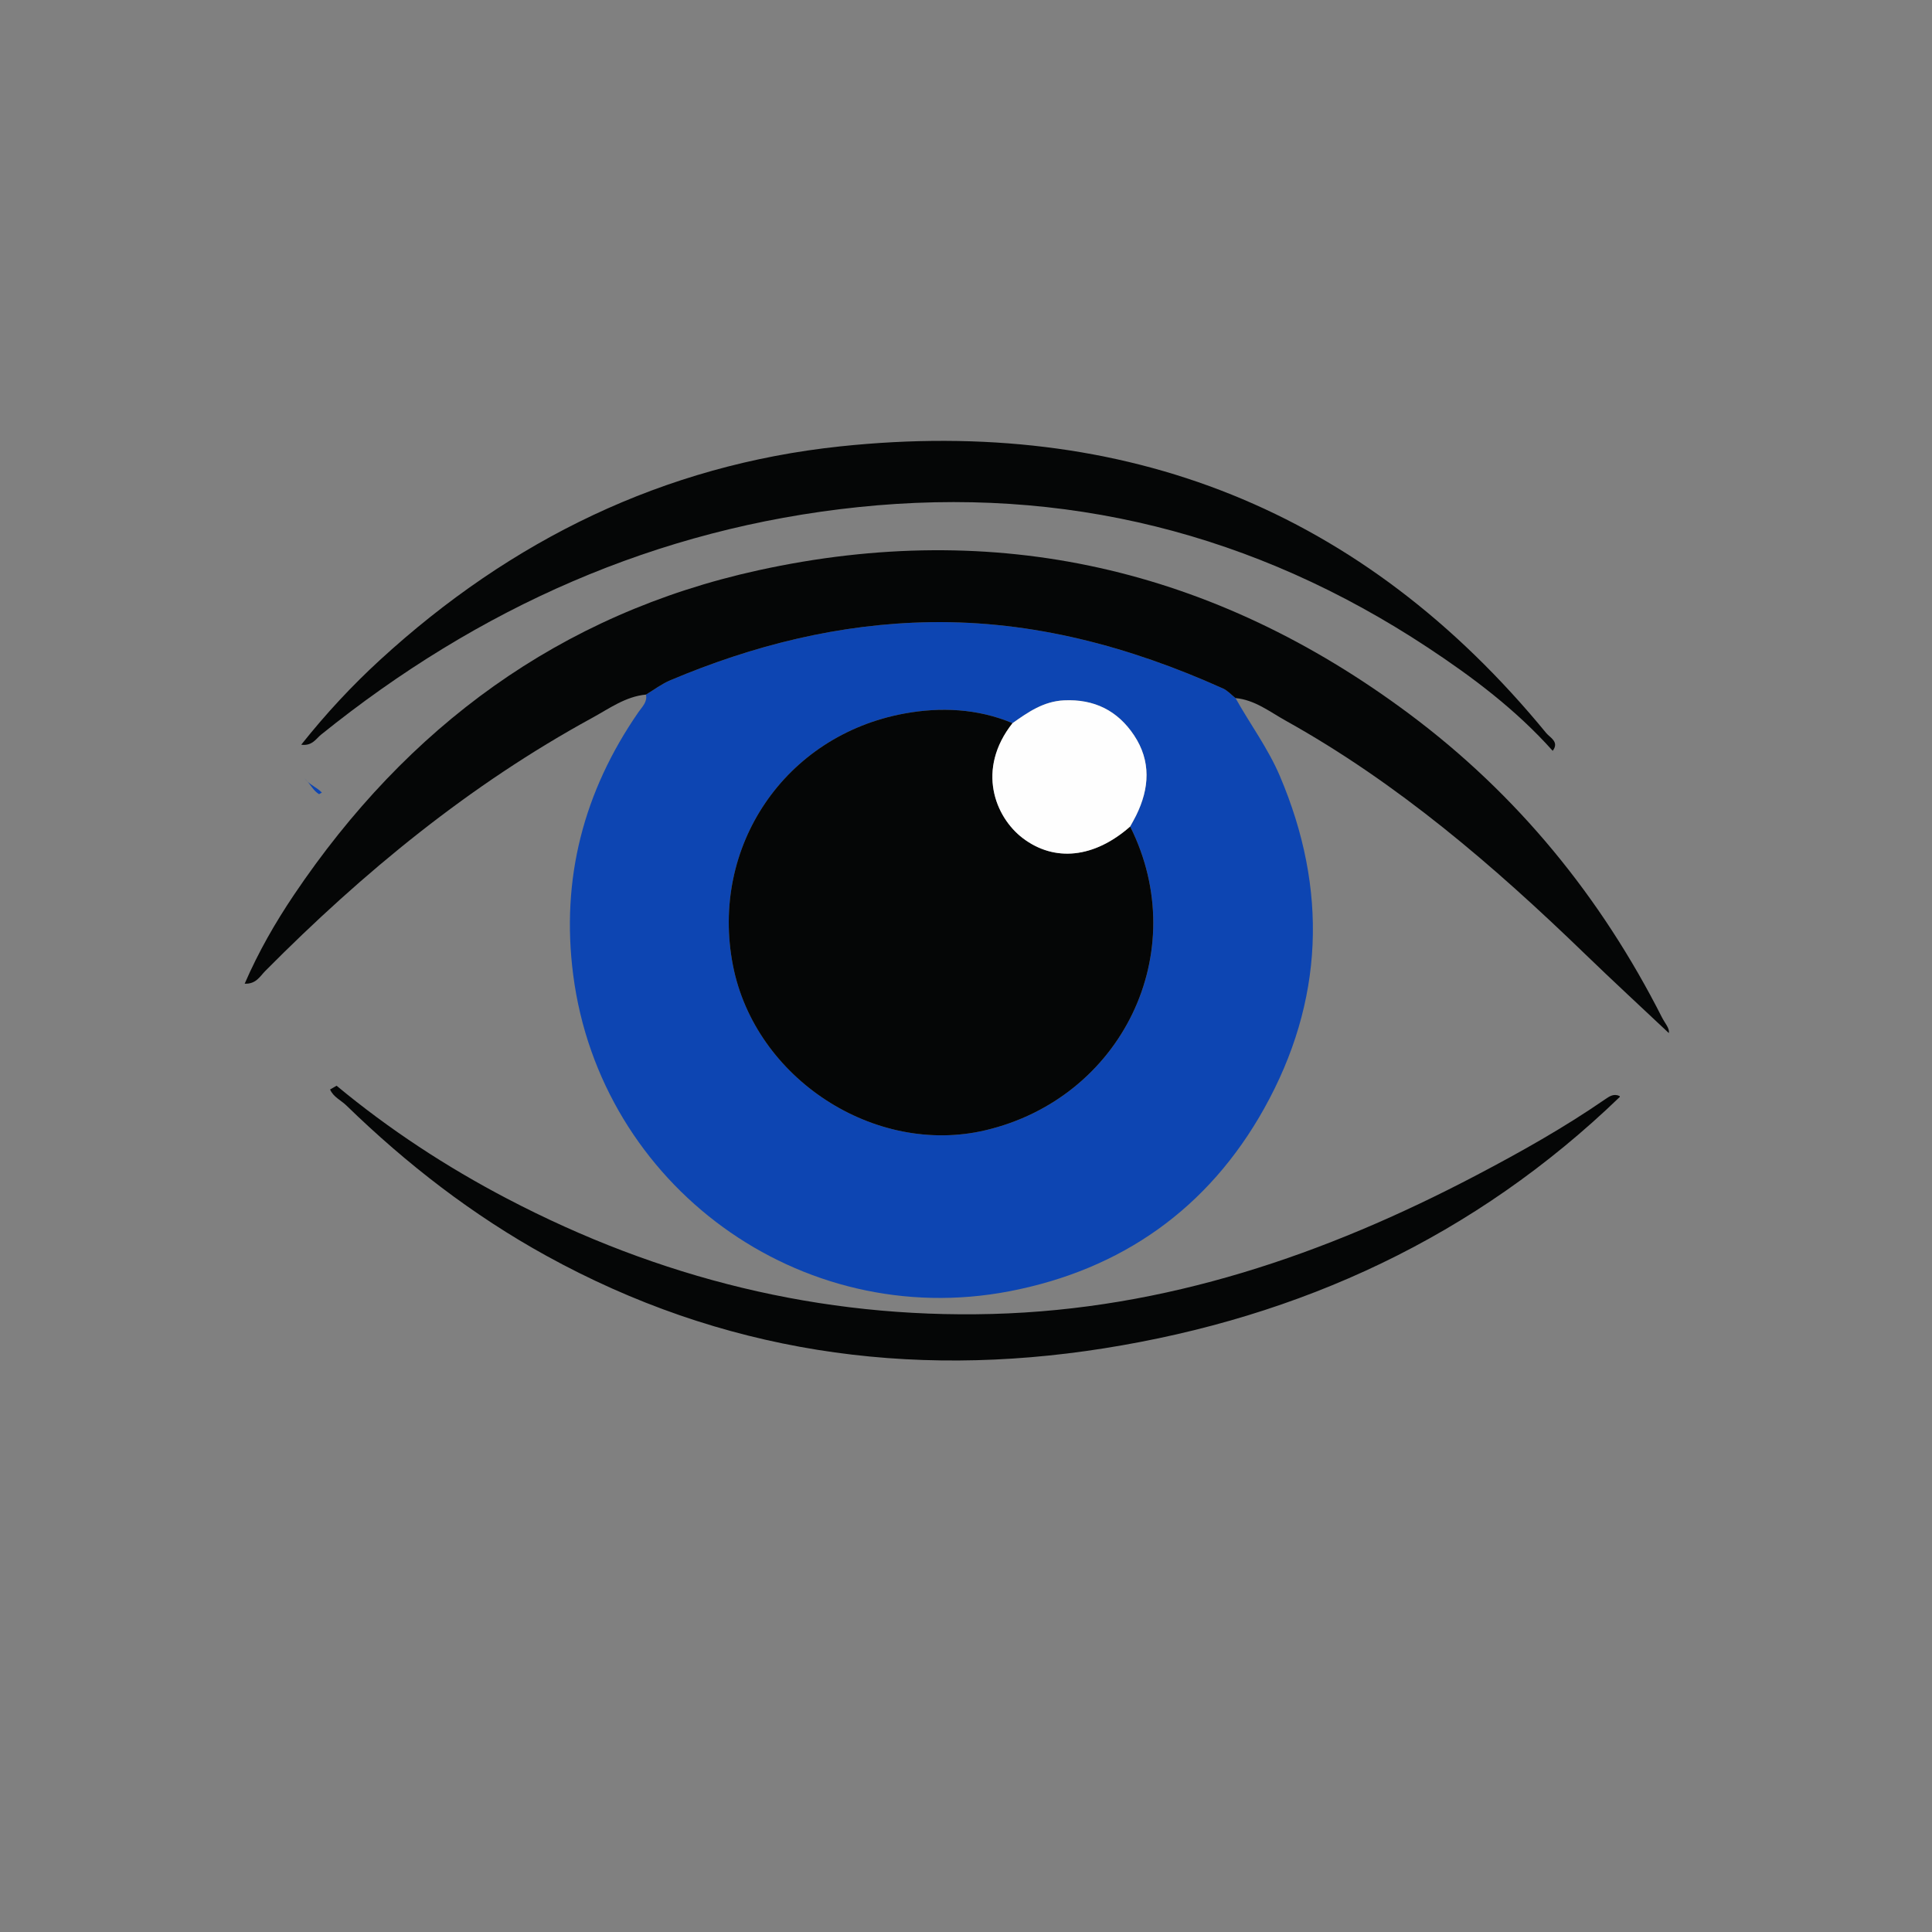
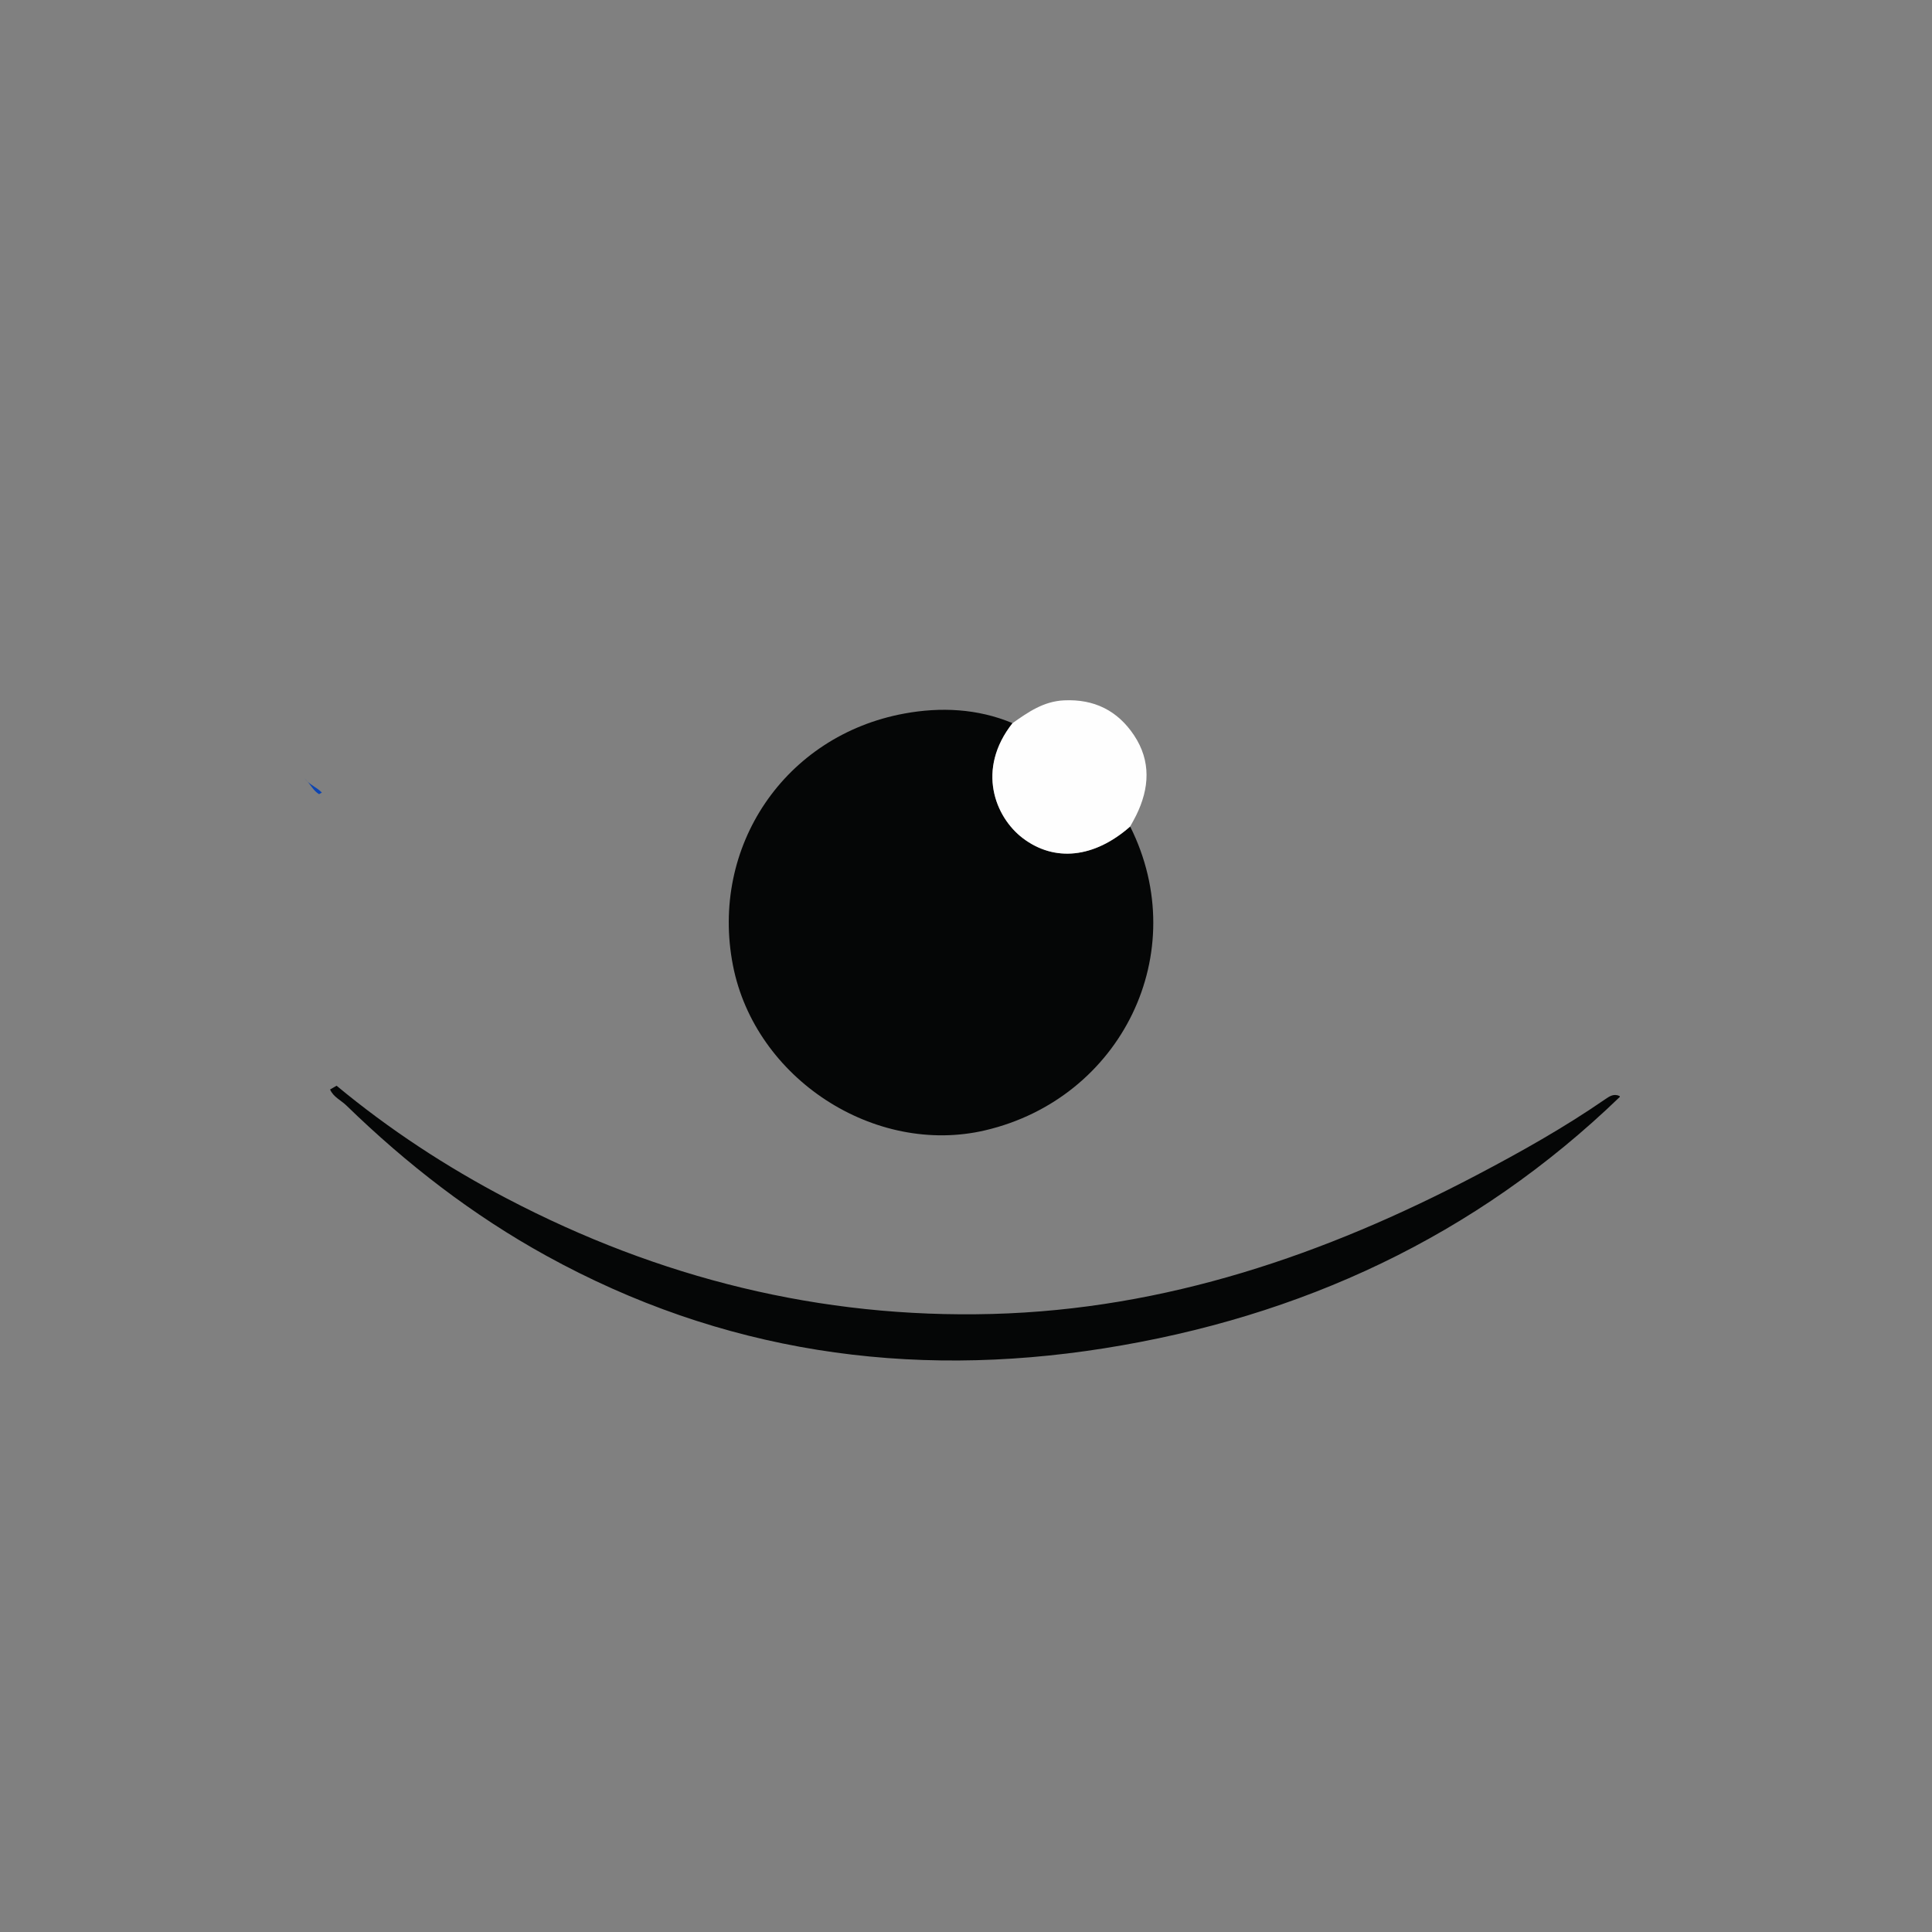
<svg xmlns="http://www.w3.org/2000/svg" version="1.1" id="Calque_1" x="0px" y="0px" viewBox="0 0 1000 1000" style="enable-background:new 0 0 1000 1000;" xml:space="preserve">
  <rect x="0" y="0" width="1000" height="1000" fill="#808080" stroke="none" />
  <style type="text/css">
	.st0{fill:#0D45B2;}
	.st1{fill:#050606;}
	.st2{fill:#FEFEFE;}
</style>
-   <path class="st0" d="M639.5,361.33c7.54,13.5,16.82,25.94,22.94,40.31c25.02,58.75,22.85,116.66-8.13,172.14  c-28.84,51.65-73.66,83.43-131.95,94.6c-108.15,20.73-211.54-54.62-225.67-163.75c-6.44-49.76,5.38-94.95,33.77-136.04  c1.92-2.78,4.67-5.16,3.91-9.08c4.17-2.49,8.11-5.52,12.55-7.39c43.03-18.17,87.76-29.35,134.6-30.08  c53.15-0.83,103.29,12.67,151.46,34.3C635.41,357.43,637.34,359.64,639.5,361.33z M524.09,374.3c-18.12-7.59-37.29-8.39-55.96-4.98  c-61.98,11.35-100.74,69.03-88.74,130.41c11.44,58.52,73.32,98.75,130.56,85.32c70.43-16.53,107.71-91.92,75.03-157.25  c1.03-1.89,2.12-3.76,3.07-5.69c6.94-14.03,7.84-28.16-1.07-41.54c-8.47-12.71-20.56-18.82-36.24-18.07  C540.1,363.01,532.17,368.59,524.09,374.3z" />
-   <path class="st1" d="M639.5,361.33c-2.16-1.69-4.09-3.9-6.52-4.99c-48.16-21.64-98.3-35.13-151.46-34.3  c-46.84,0.73-91.57,11.91-134.6,30.08c-4.43,1.87-8.38,4.9-12.55,7.39c-10.59,0.99-19.01,7.24-27.87,12.07  c-63.4,34.6-118.54,79.92-169.2,130.99c-2.74,2.76-4.73,6.84-10.66,6.59c7.12-16.43,15.8-31.55,25.54-46.02  c58.47-86.82,137.49-145.38,240.23-167.94c123.19-27.05,235.96-1.02,336.96,74.28c56.09,41.82,99.28,94.81,130.9,157.2  c1.5,2.95,4.04,5.63,3.5,8.02c-14.11-13.29-28.88-26.91-43.32-40.87c-47.34-45.8-97.06-88.55-154.94-120.79  C657.26,368.46,649.52,362.24,639.5,361.33z" />
-   <path class="st1" d="M803.58,388.52c-18.81-21.05-41.16-37.91-64.54-53.34c-89.62-59.16-188.16-83.86-294.89-72.69  c-104.38,10.92-196.48,52.09-277.94,117.74c-2.62,2.11-4.6,6-10.29,5.23c12.93-16.26,26.37-30.67,40.95-44.03  c67.67-62.01,146.71-100.74,238.12-110.39C582.7,215.44,705.5,263.8,800.34,379.45c1.9,2.32,6.98,4.56,3.25,9.27L803.58,388.52z" />
  <path class="st1" d="M838.45,567.73c-74.96,72.32-165.1,114.05-267.19,130.19c-101.18,15.99-197.97,1.93-288.41-47.9  c-38.14-21.01-72.34-47.47-103.53-77.8c-2.83-2.75-6.79-4.41-8.47-8.31c1.12-0.64,2.24-1.29,3.36-1.94  c27.28,22.62,56.77,41.95,88.13,58.37c78.69,41.2,162.34,62.15,251.34,59.76c89.62-2.41,172.04-30.59,250.58-71.84  c22.8-11.97,45.25-24.58,66.48-39.22c2.46-1.7,4.59-3.1,7.57-1.73C838.31,567.31,838.45,567.73,838.45,567.73z" />
  <path class="st0" d="M166.61,410.23c-0.49,0.28-0.97,0.56-1.46,0.84c-3.08-1.86-4.5-5.23-6.99-7.63l-0.03,0.02  C160.49,406.3,164.08,407.6,166.61,410.23z" />
  <path class="st0" d="M1361.59,535.83c0,0-0.07-0.21-0.07-0.21c0.86-3.4,3.53-4.4,6.55-4.91l-0.06-0.03  C1366.15,532.73,1364.79,535.42,1361.59,535.83z" />
  <path class="st0" d="M158.16,403.44c-0.19-0.18-0.38-0.35-0.57-0.53c0.18,0.18,0.36,0.37,0.54,0.55  C158.13,403.46,158.16,403.44,158.16,403.44z" />
  <path class="st1" d="M1343.22,533.93c0.31-0.41,0.62-0.83,0.94-1.24c0.26,0.25,0.52,0.49,0.78,0.74c-0.57,0.1-1.14,0.2-1.72,0.33  C1343.21,533.79,1343.22,533.93,1343.22,533.93z" />
  <path class="st0" d="M1368.08,530.7c-0.01-0.22-0.01-0.44-0.02-0.67c0.14,0,0.28,0,0.43,0.01c-0.16,0.21-0.31,0.42-0.47,0.62  C1368.02,530.67,1368.08,530.7,1368.08,530.7z" />
  <path class="st1" d="M584.97,427.8c32.68,65.33-4.6,140.73-75.03,157.25c-57.24,13.43-119.12-26.8-130.56-85.32  c-12-61.38,26.76-119.06,88.74-130.41c18.66-3.42,37.84-2.61,55.96,4.98c-18.95,24.05-8.92,48.69,5.28,59.5  C545.75,446.27,566.33,444.22,584.97,427.8z" />
  <path class="st2" d="M584.97,427.8c-18.64,16.42-39.23,18.47-55.61,6c-14.2-10.81-24.23-35.45-5.28-59.5  c8.09-5.71,16.02-11.29,26.65-11.8c15.68-0.75,27.77,5.36,36.24,18.07c8.91,13.38,8.01,27.51,1.07,41.54  C587.09,424.04,586,425.91,584.97,427.8z" />
</svg>